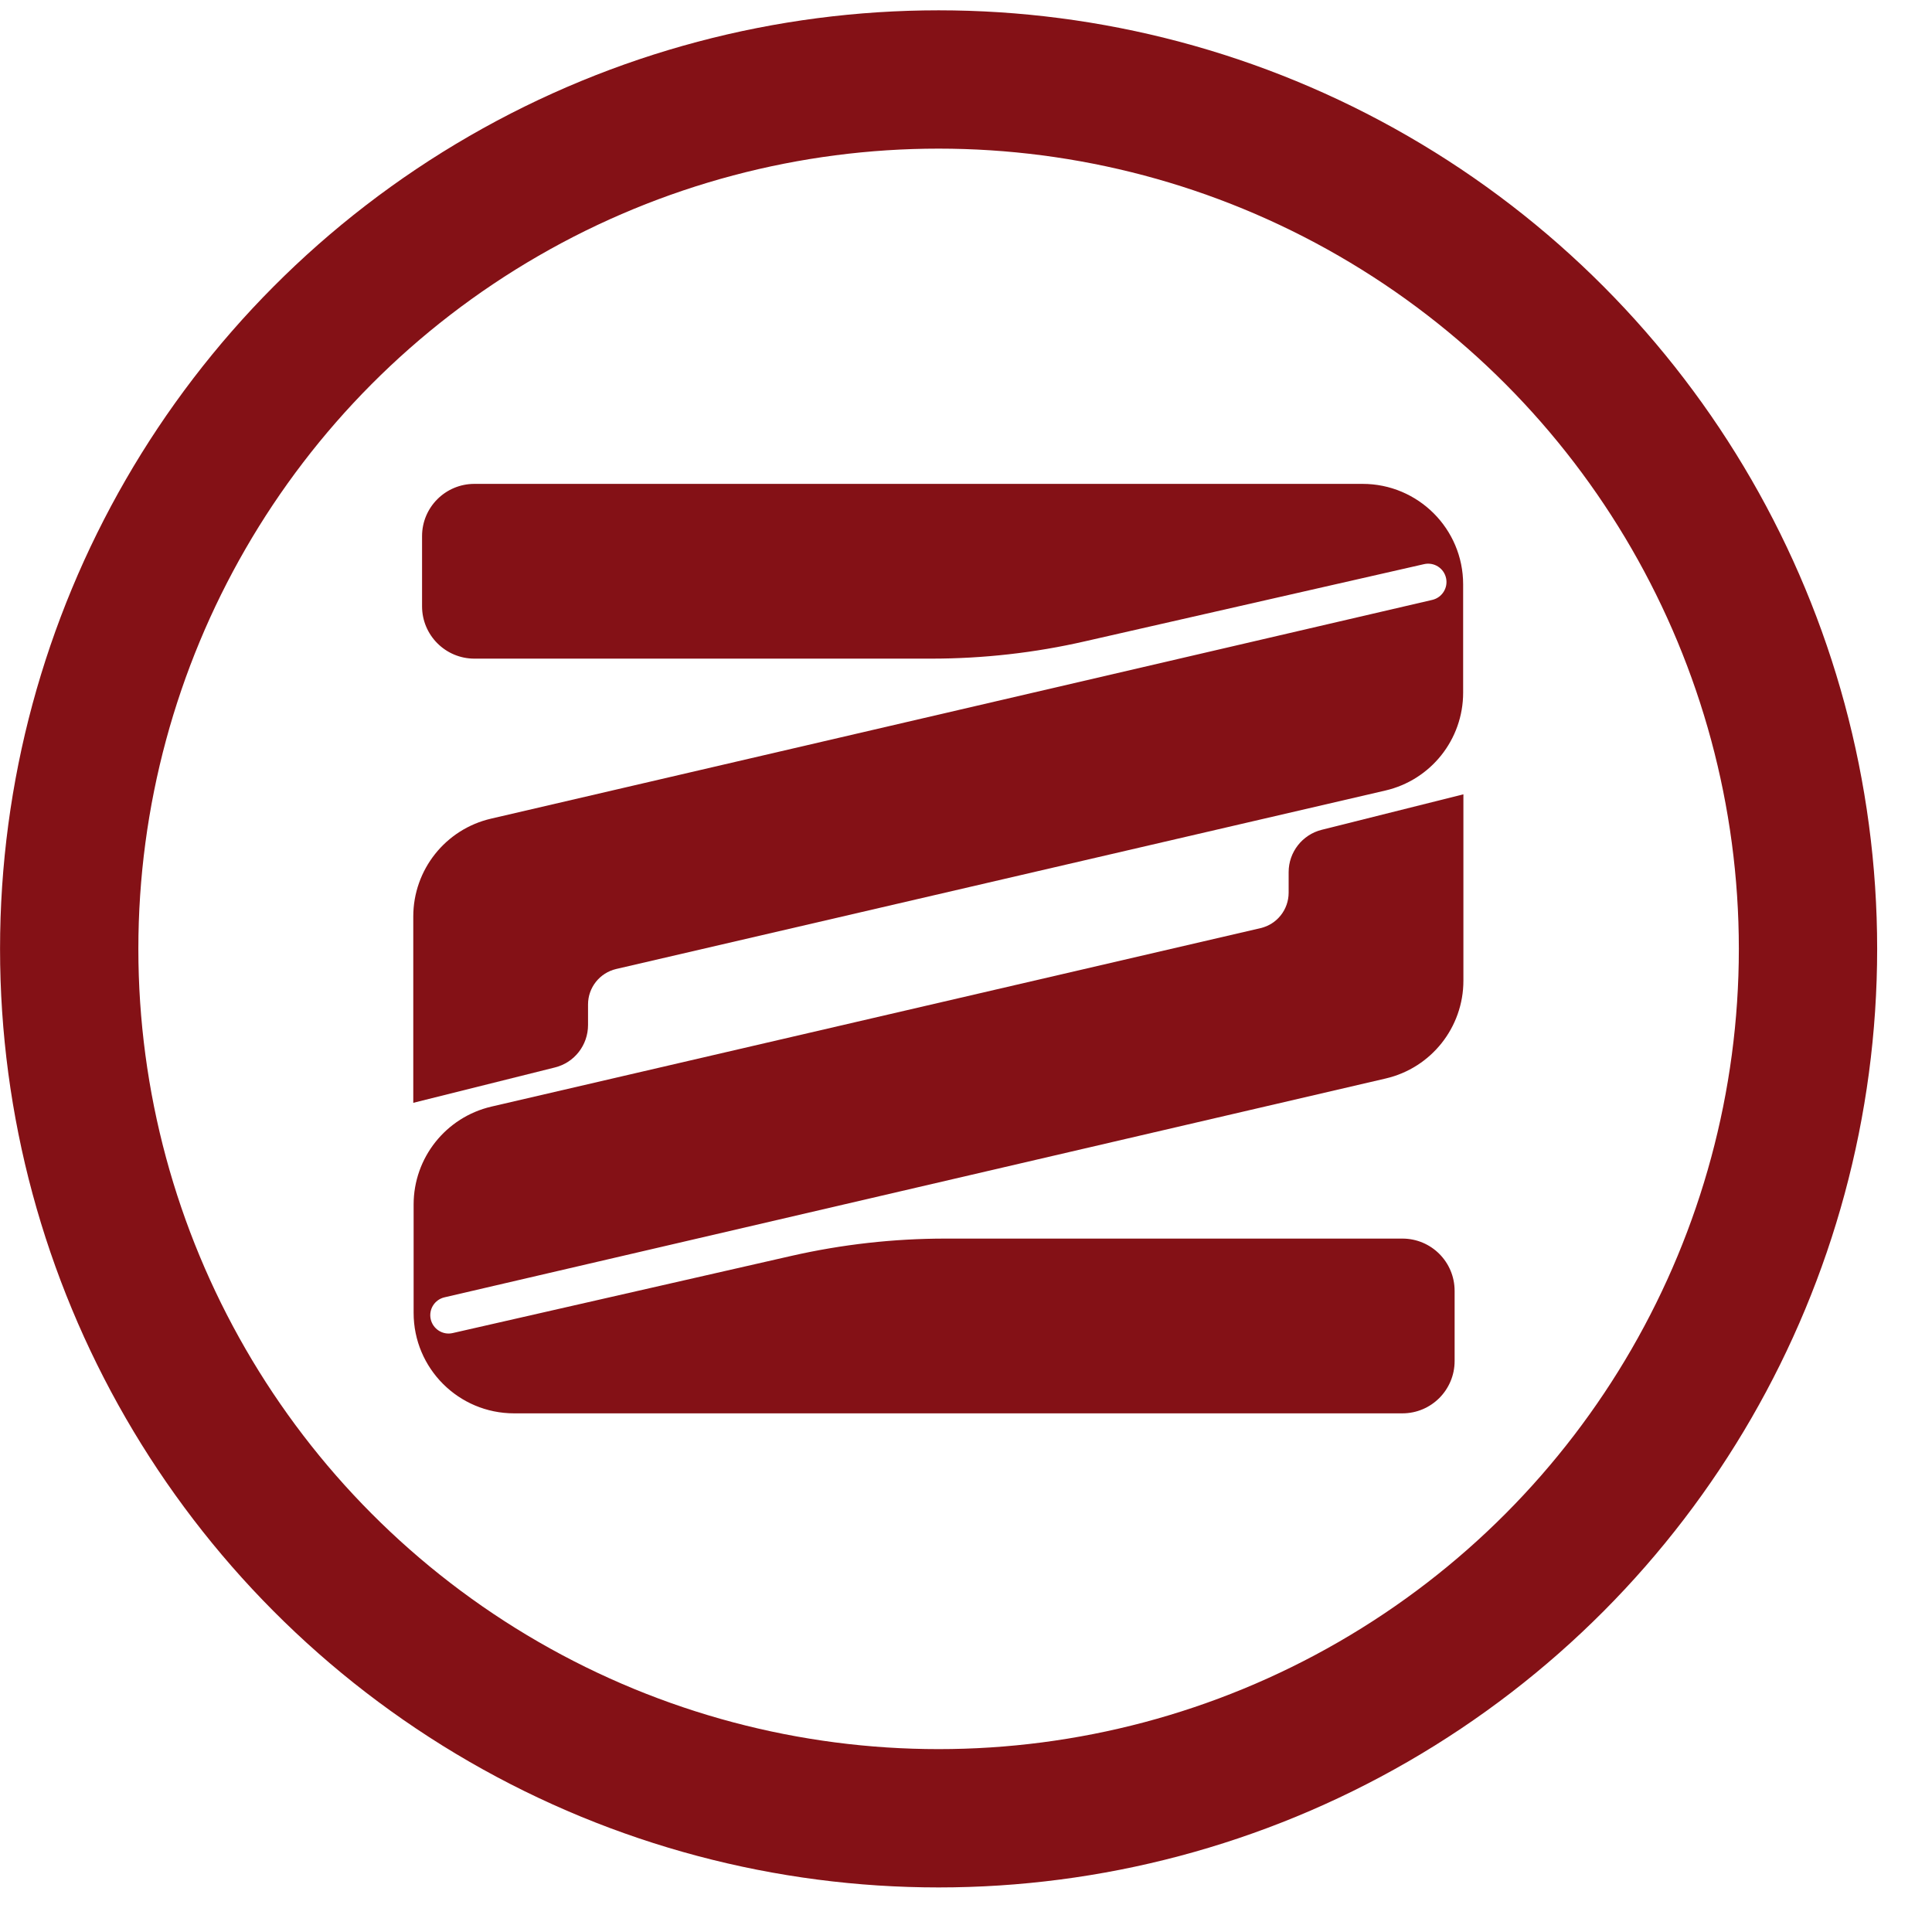
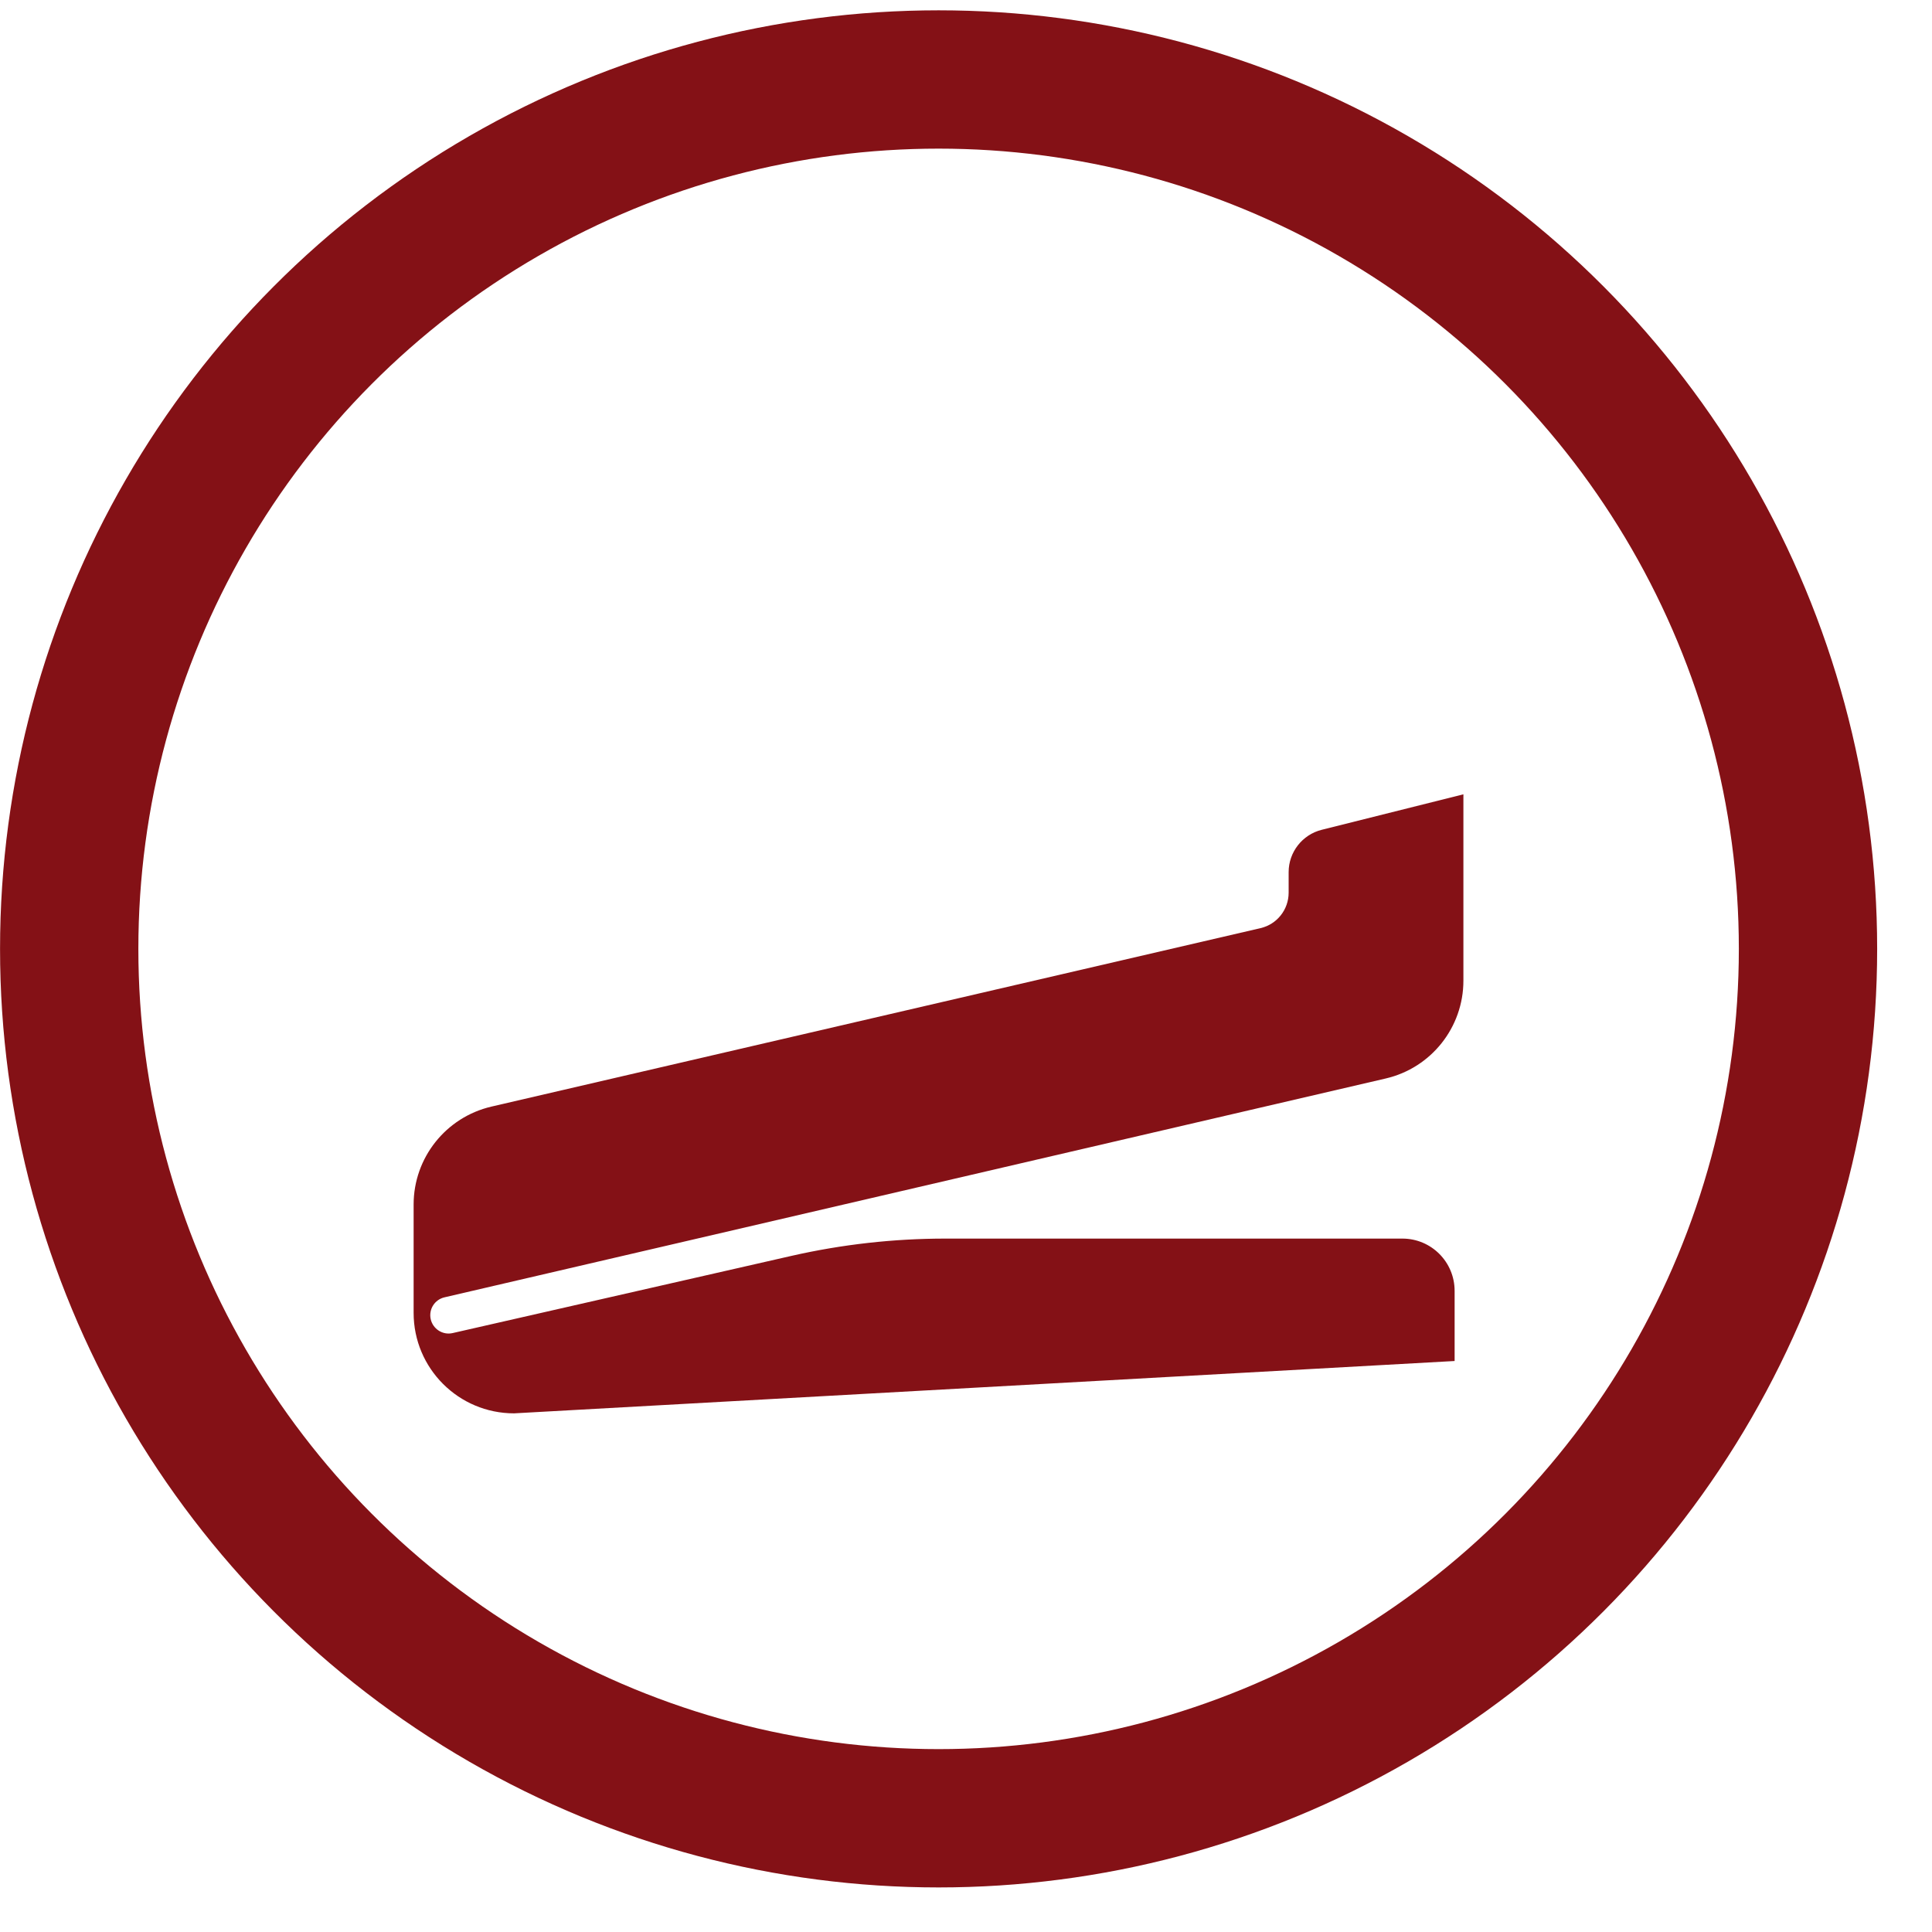
<svg xmlns="http://www.w3.org/2000/svg" width="22" height="22" viewBox="0 0 22 22" fill="none">
  <circle cx="10.688" cy="10.805" r="9.9" stroke="#841116" stroke-width="1.575" />
-   <path d="M15.516 5.51C16.148 5.51 16.661 6.022 16.661 6.654L16.661 7.888C16.661 8.42 16.294 8.882 15.775 9.002L7.017 11.034C6.829 11.078 6.696 11.245 6.696 11.438L6.696 11.672C6.696 11.901 6.541 12.1 6.32 12.155L4.706 12.558L4.706 10.437C4.706 9.904 5.073 9.442 5.592 9.322L16.31 6.831C16.42 6.805 16.49 6.696 16.467 6.585C16.443 6.47 16.33 6.398 16.216 6.424L12.358 7.302C11.783 7.434 11.194 7.5 10.604 7.5L5.402 7.5C5.073 7.5 4.806 7.233 4.806 6.904L4.806 6.105C4.806 5.776 5.073 5.51 5.402 5.51L15.516 5.51Z" fill="#841116" />
-   <path d="M5.854 16.094C5.222 16.094 4.71 15.582 4.71 14.95L4.71 13.716C4.71 13.184 5.077 12.722 5.596 12.601L14.353 10.569C14.541 10.526 14.674 10.358 14.674 10.165L14.674 9.931C14.674 9.703 14.83 9.504 15.051 9.449L16.664 9.045L16.664 11.167C16.664 11.699 16.297 12.161 15.779 12.281L5.061 14.773C4.95 14.799 4.881 14.908 4.904 15.019C4.928 15.133 5.041 15.206 5.154 15.18L9.012 14.301C9.588 14.17 10.176 14.104 10.767 14.104L15.969 14.104C16.298 14.104 16.564 14.37 16.564 14.7L16.564 15.498C16.564 15.827 16.298 16.094 15.969 16.094L5.854 16.094Z" fill="#841116" />
+   <path d="M5.854 16.094C5.222 16.094 4.71 15.582 4.71 14.95L4.71 13.716C4.71 13.184 5.077 12.722 5.596 12.601L14.353 10.569C14.541 10.526 14.674 10.358 14.674 10.165L14.674 9.931C14.674 9.703 14.83 9.504 15.051 9.449L16.664 9.045L16.664 11.167C16.664 11.699 16.297 12.161 15.779 12.281L5.061 14.773C4.95 14.799 4.881 14.908 4.904 15.019C4.928 15.133 5.041 15.206 5.154 15.18L9.012 14.301C9.588 14.17 10.176 14.104 10.767 14.104L15.969 14.104C16.298 14.104 16.564 14.37 16.564 14.7L16.564 15.498L5.854 16.094Z" fill="#841116" />
</svg>